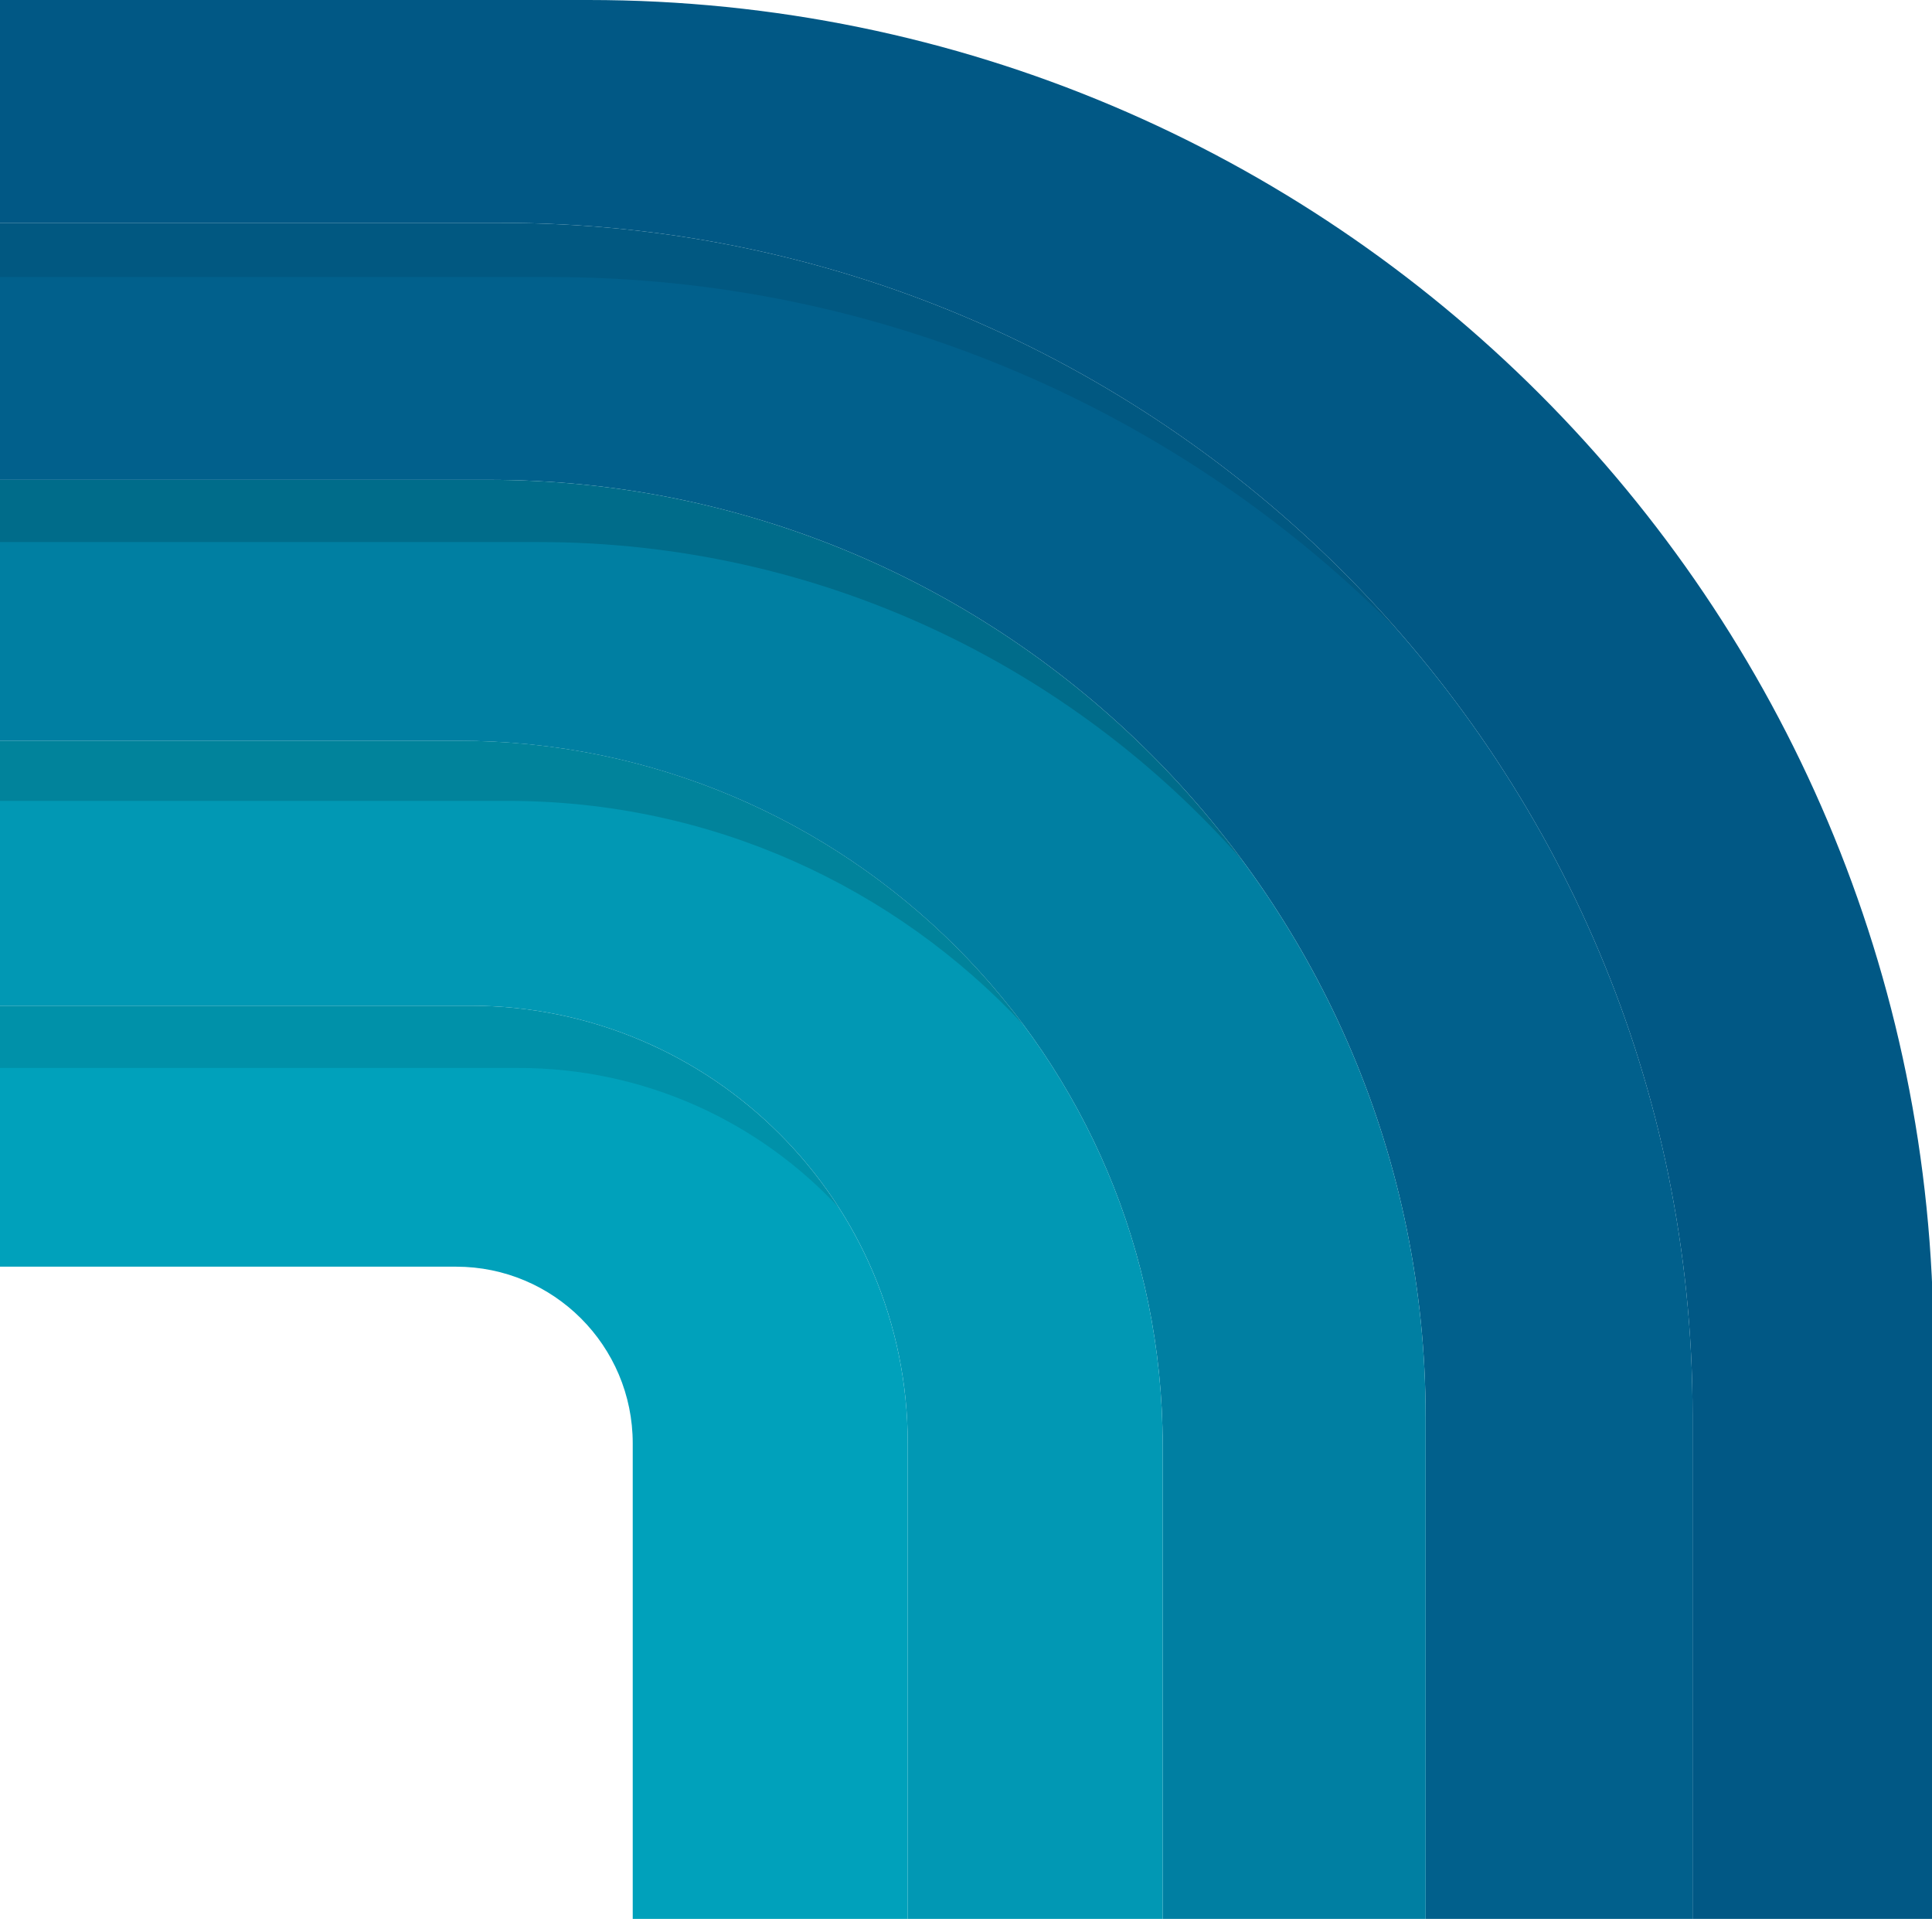
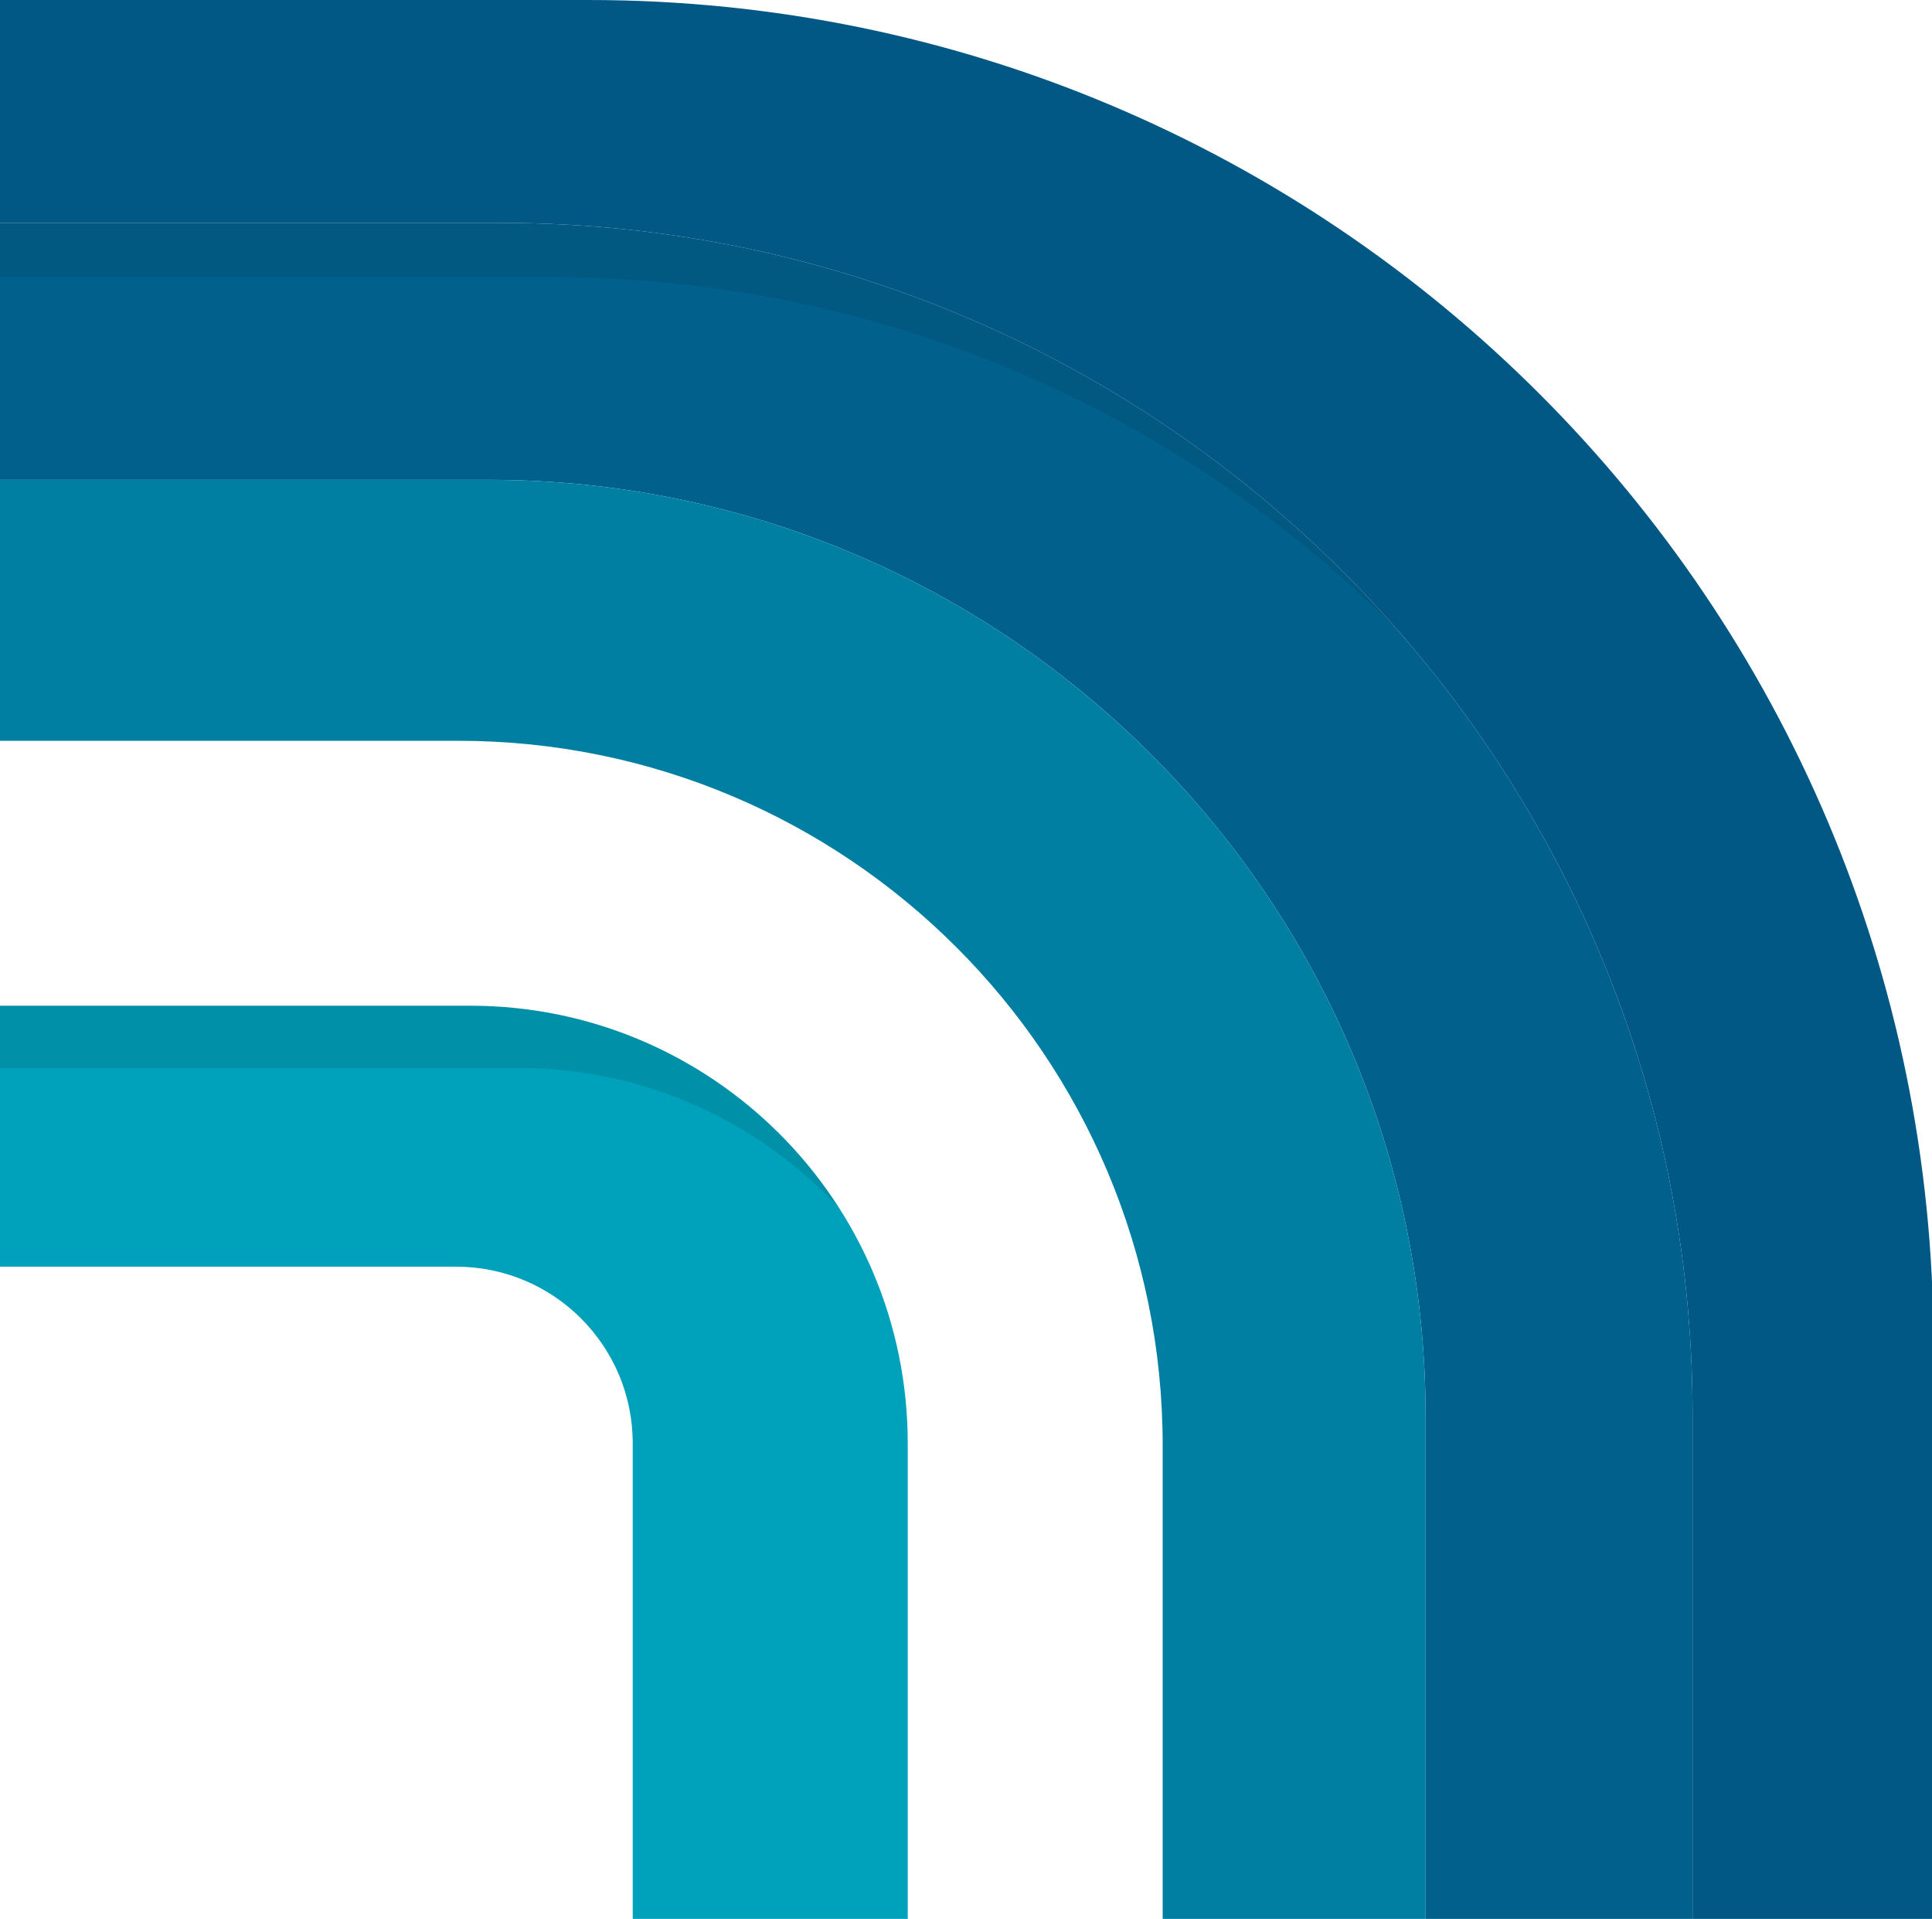
<svg xmlns="http://www.w3.org/2000/svg" width="292" height="290" viewBox="0 0 292 290" fill="none">
  <g clip-path="url(#clip0_3661_1689)">
    <path d="M-293 580.975C-293 693.235 -201.995 784.24 -89.734 784.24L88.957 784.24C201.217 784.24 292.223 693.235 292.223 580.975L292.223 203.266C292.223 91.005 201.217 -2.16029e-05 88.957 -1.66959e-05L-89.734 -8.88502e-06C-201.995 -3.97796e-06 -293 91.005 -293 203.266L-293 580.975ZM-256.596 213.889C-256.596 114.362 -175.913 33.68 -76.387 33.68L75.606 33.68C175.133 33.68 255.815 114.362 255.815 213.889L255.815 570.665C255.815 670.191 175.133 750.873 75.606 750.873L-76.388 750.873C-175.914 750.873 -256.595 670.191 -256.596 570.665L-256.596 213.889Z" fill="#015885" />
-     <path d="M-256.592 570.665C-256.592 670.191 -175.91 750.873 -76.384 750.873L75.61 750.873C175.137 750.873 255.819 670.191 255.819 570.665L255.819 213.889C255.819 114.362 175.137 33.68 75.61 33.68L-76.383 33.68C-175.909 33.68 -256.592 114.362 -256.592 213.889L-256.592 570.665ZM-216.242 214.194C-216.242 135.947 -152.81 72.516 -74.564 72.516L73.79 72.516C152.037 72.516 215.469 135.947 215.47 214.194L215.47 570.364C215.47 648.611 152.037 712.043 73.79 712.043L-74.563 712.043C-152.81 712.043 -216.242 648.611 -216.242 570.364L-216.242 214.194Z" fill="#01608C" />
+     <path d="M-256.592 570.665L75.61 750.873C175.137 750.873 255.819 670.191 255.819 570.665L255.819 213.889C255.819 114.362 175.137 33.68 75.61 33.68L-76.383 33.68C-175.909 33.68 -256.592 114.362 -256.592 213.889L-256.592 570.665ZM-216.242 214.194C-216.242 135.947 -152.81 72.516 -74.564 72.516L73.79 72.516C152.037 72.516 215.469 135.947 215.47 214.194L215.47 570.364C215.47 648.611 152.037 712.043 73.79 712.043L-74.563 712.043C-152.81 712.043 -216.242 648.611 -216.242 570.364L-216.242 214.194Z" fill="#01608C" />
    <g style="mix-blend-mode:plus-darker" opacity="0.08">
      <path d="M-256.592 570.665C-256.592 619.914 -236.833 664.547 -204.813 697.075C-232.341 665.432 -249.009 624.09 -249.009 578.855L-249.009 222.079C-249.009 122.553 -168.326 41.871 -68.8 41.871L83.194 41.871C133.465 41.871 178.927 62.457 211.613 95.656C178.575 57.684 129.896 33.68 75.61 33.68L-76.383 33.68C-175.909 33.68 -256.592 114.362 -256.592 213.889L-256.592 570.665Z" fill="black" />
    </g>
    <path d="M-216.242 570.364C-216.242 648.611 -152.811 712.044 -74.563 712.044L73.79 712.044C152.037 712.044 215.47 648.611 215.47 570.364L215.47 214.195C215.47 135.948 152.037 72.516 73.79 72.516L-74.564 72.516C-152.811 72.516 -216.242 135.948 -216.242 214.195L-216.242 570.364ZM-176.5 218.44C-176.5 159.629 -128.824 111.953 -70.013 111.953L69.239 111.953C128.05 111.953 175.726 159.629 175.726 218.44L175.726 566.115C175.725 624.926 128.05 672.601 69.239 672.602L-70.013 672.602C-128.824 672.602 -176.5 624.926 -176.5 566.115L-176.5 218.44Z" fill="#007FA2" />
    <g style="mix-blend-mode:plus-darker" opacity="0.15">
-       <path d="M-216.242 570.364C-216.242 606.201 -202.935 638.93 -180.994 663.881C-198.377 640.357 -208.656 611.263 -208.656 579.768L-208.656 223.598C-208.656 145.351 -145.224 81.919 -66.978 81.919L81.376 81.919C123.785 81.919 161.84 100.553 187.805 130.079C162.001 95.161 120.541 72.516 73.79 72.516L-74.564 72.516C-152.811 72.516 -216.242 135.948 -216.242 214.195L-216.242 570.364Z" fill="black" />
-     </g>
-     <path d="M-176.5 566.106C-176.5 624.918 -128.824 672.594 -70.013 672.594L69.239 672.594C128.05 672.594 175.726 624.917 175.726 566.106L175.726 218.432C175.725 159.621 128.05 111.945 69.239 111.945L-70.013 111.945C-128.824 111.945 -176.5 159.621 -176.5 218.432L-176.5 566.106ZM-137.971 218.129C-137.97 181.603 -108.36 151.992 -71.834 151.992L71.059 151.992C107.585 151.992 137.196 181.603 137.196 218.129L137.196 566.411C137.196 602.938 107.585 632.548 71.059 632.548L-71.834 632.548C-108.36 632.548 -137.971 602.937 -137.971 566.411L-137.971 218.129Z" fill="#0198B4" />
+       </g>
    <g style="mix-blend-mode:plus-darker" opacity="0.14">
-       <path d="M-176.5 566.106C-176.5 594.16 -165.652 619.679 -147.922 638.699C-161.111 620.97 -168.917 598.998 -168.917 575.203L-168.917 227.528C-168.917 168.717 -121.242 121.041 -62.431 121.041L76.821 121.041C107.579 121.041 135.29 134.081 154.729 154.935C135.321 128.846 104.254 111.945 69.239 111.945L-70.013 111.945C-128.824 111.945 -176.5 159.621 -176.5 218.432L-176.5 566.106Z" fill="black" />
-     </g>
+       </g>
    <path d="M-137.973 566.411C-137.973 602.937 -108.362 632.548 -71.836 632.548L71.057 632.548C107.583 632.548 137.194 602.938 137.194 566.411L137.194 218.129C137.194 181.603 107.583 151.992 71.057 151.992L-71.836 151.992C-108.362 151.992 -137.972 181.603 -137.973 218.129L-137.973 566.411ZM-96.41 218.127C-96.41 203.383 -84.457 191.43 -69.713 191.43L68.933 191.43C83.677 191.43 95.63 203.382 95.63 218.127L95.63 566.409C95.63 581.154 83.677 593.106 68.933 593.106L-69.713 593.106C-84.457 593.106 -96.41 581.154 -96.41 566.409L-96.41 218.127Z" fill="#00A1BB" />
    <g style="mix-blend-mode:plus-darker" opacity="0.1">
      <path d="M-137.973 566.411C-137.973 583.782 -131.275 599.588 -120.322 611.39C-126.888 601.118 -130.693 588.912 -130.693 575.817L-130.693 227.535C-130.693 191.009 -101.083 161.399 -64.557 161.398L78.336 161.398C97.49 161.398 114.741 169.541 126.819 182.553C115.07 164.176 94.486 151.992 71.057 151.992L-71.836 151.992C-108.362 151.992 -137.972 181.603 -137.973 218.129L-137.973 566.411Z" fill="black" />
    </g>
  </g>
  <defs>
    <clipPath id="clip0_3661_1689">
      <rect width="292" height="290" fill="white" />
    </clipPath>
  </defs>
</svg>